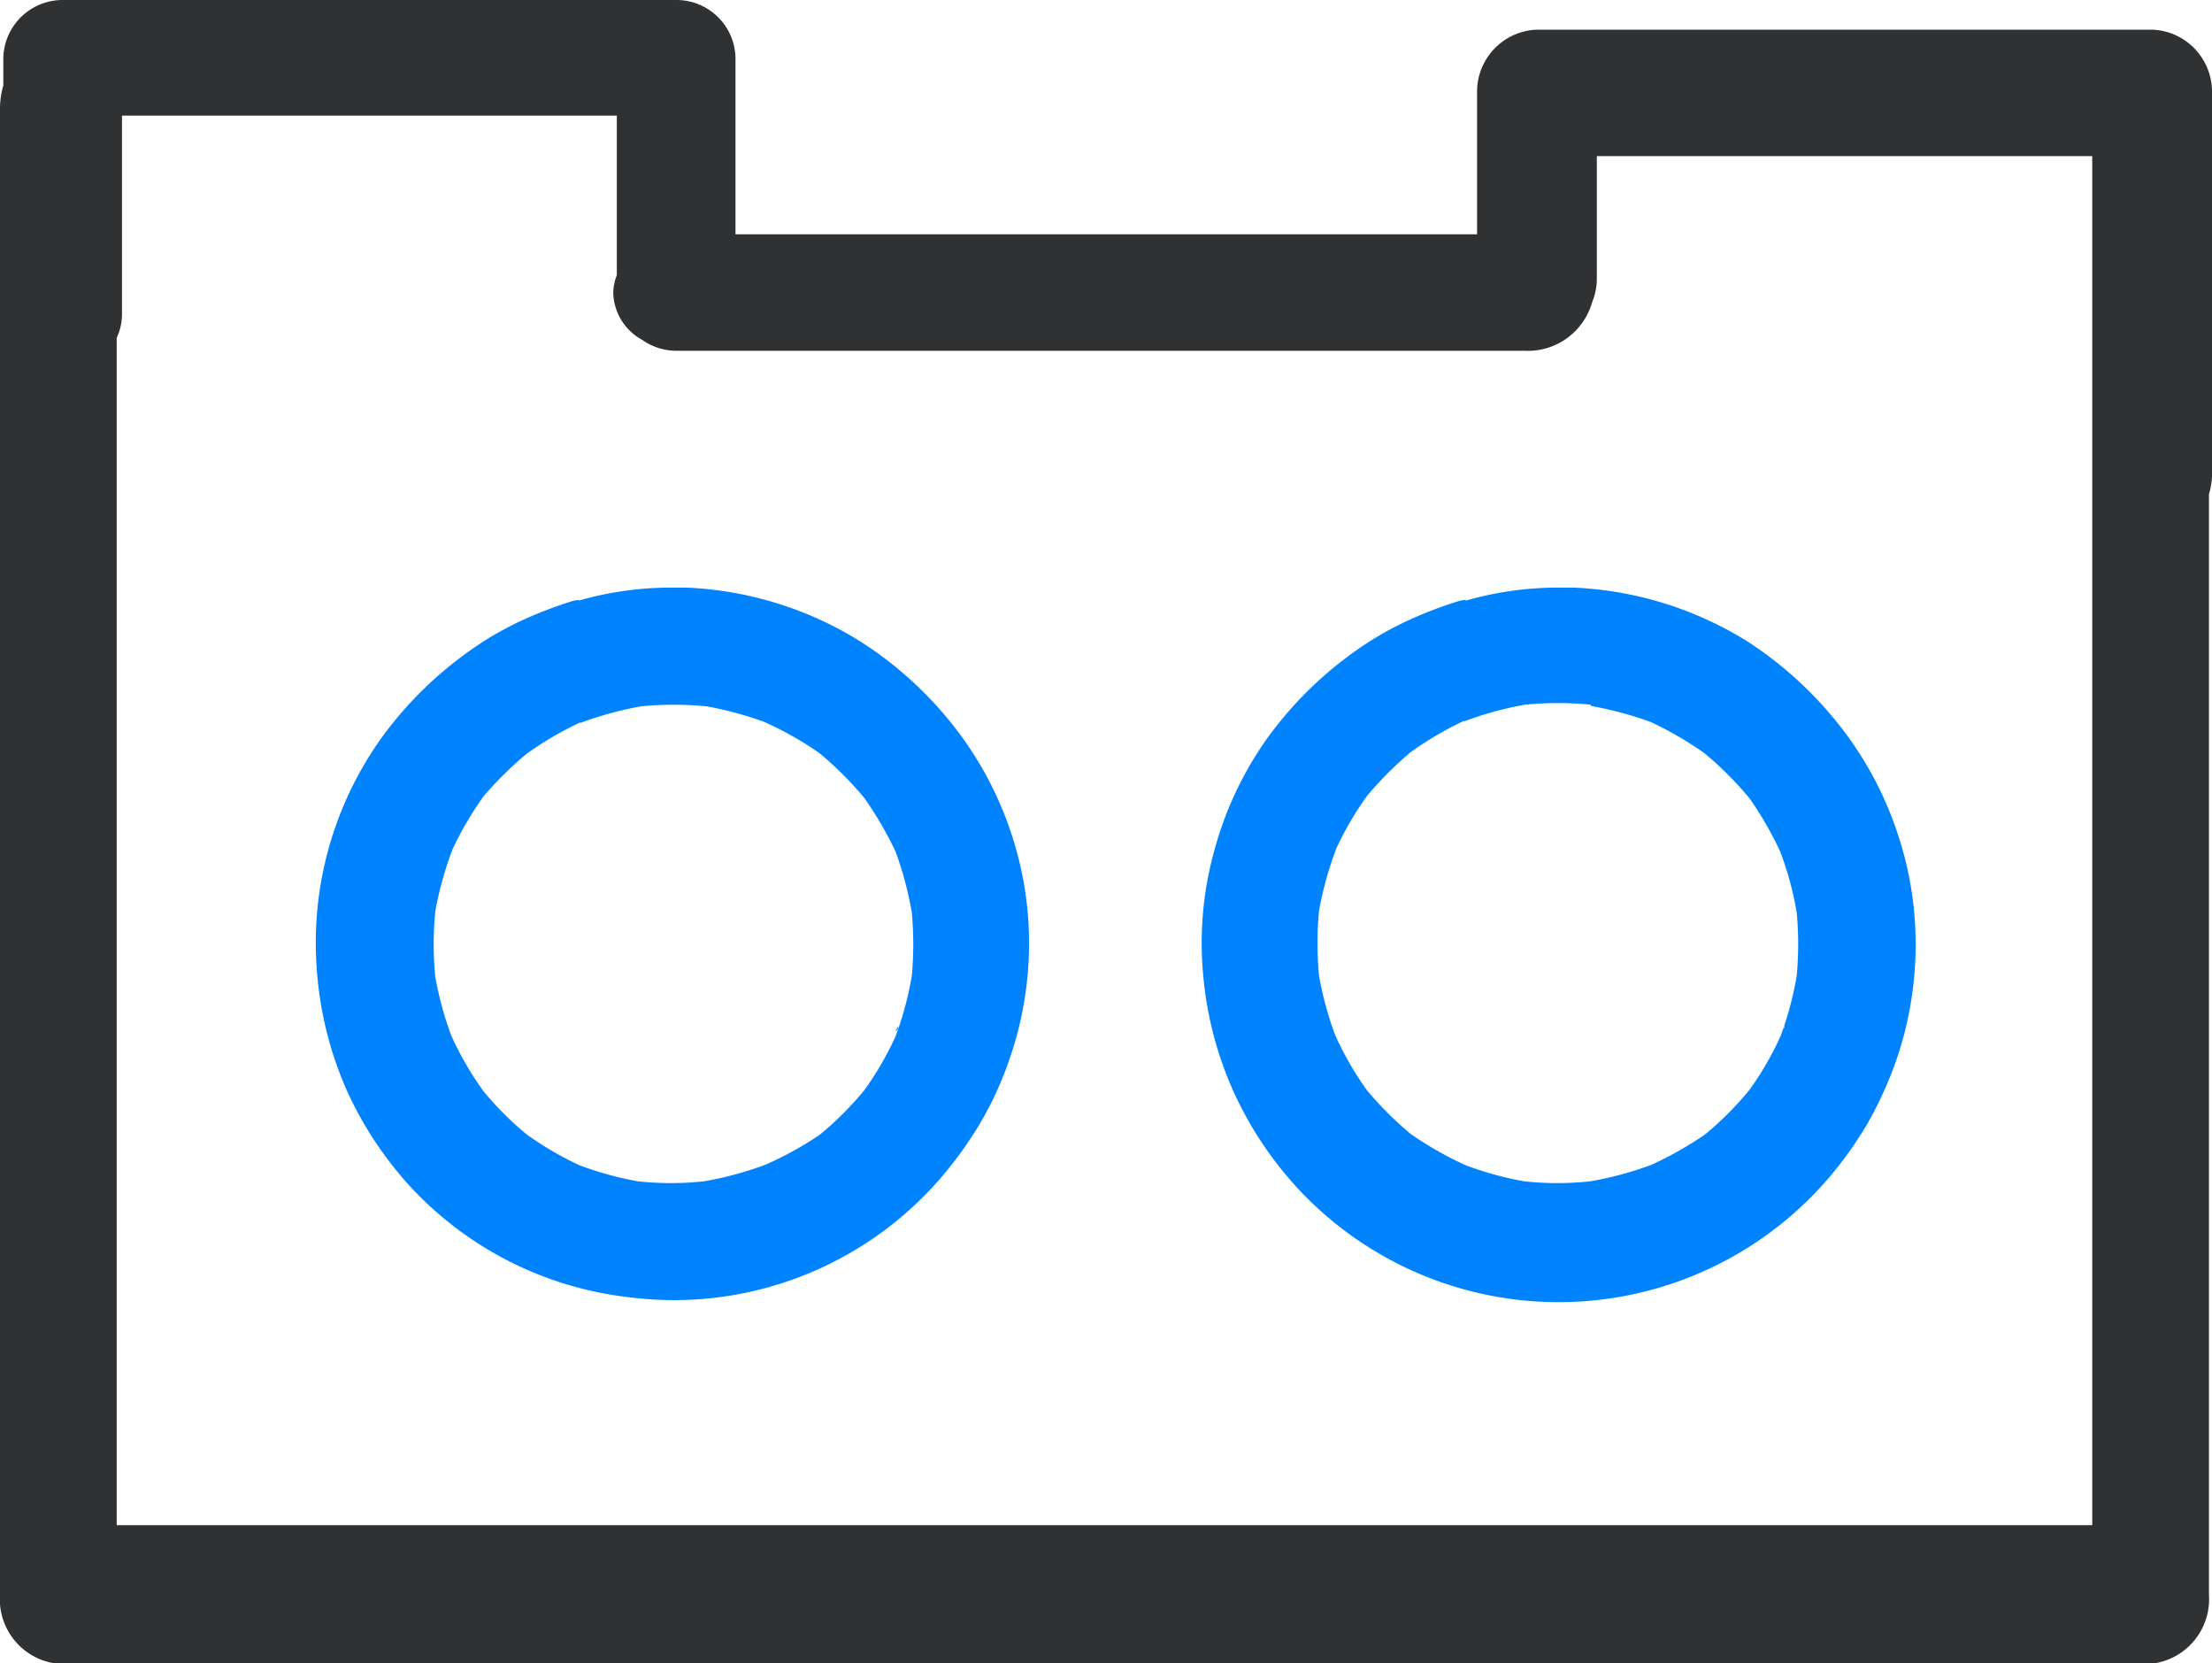
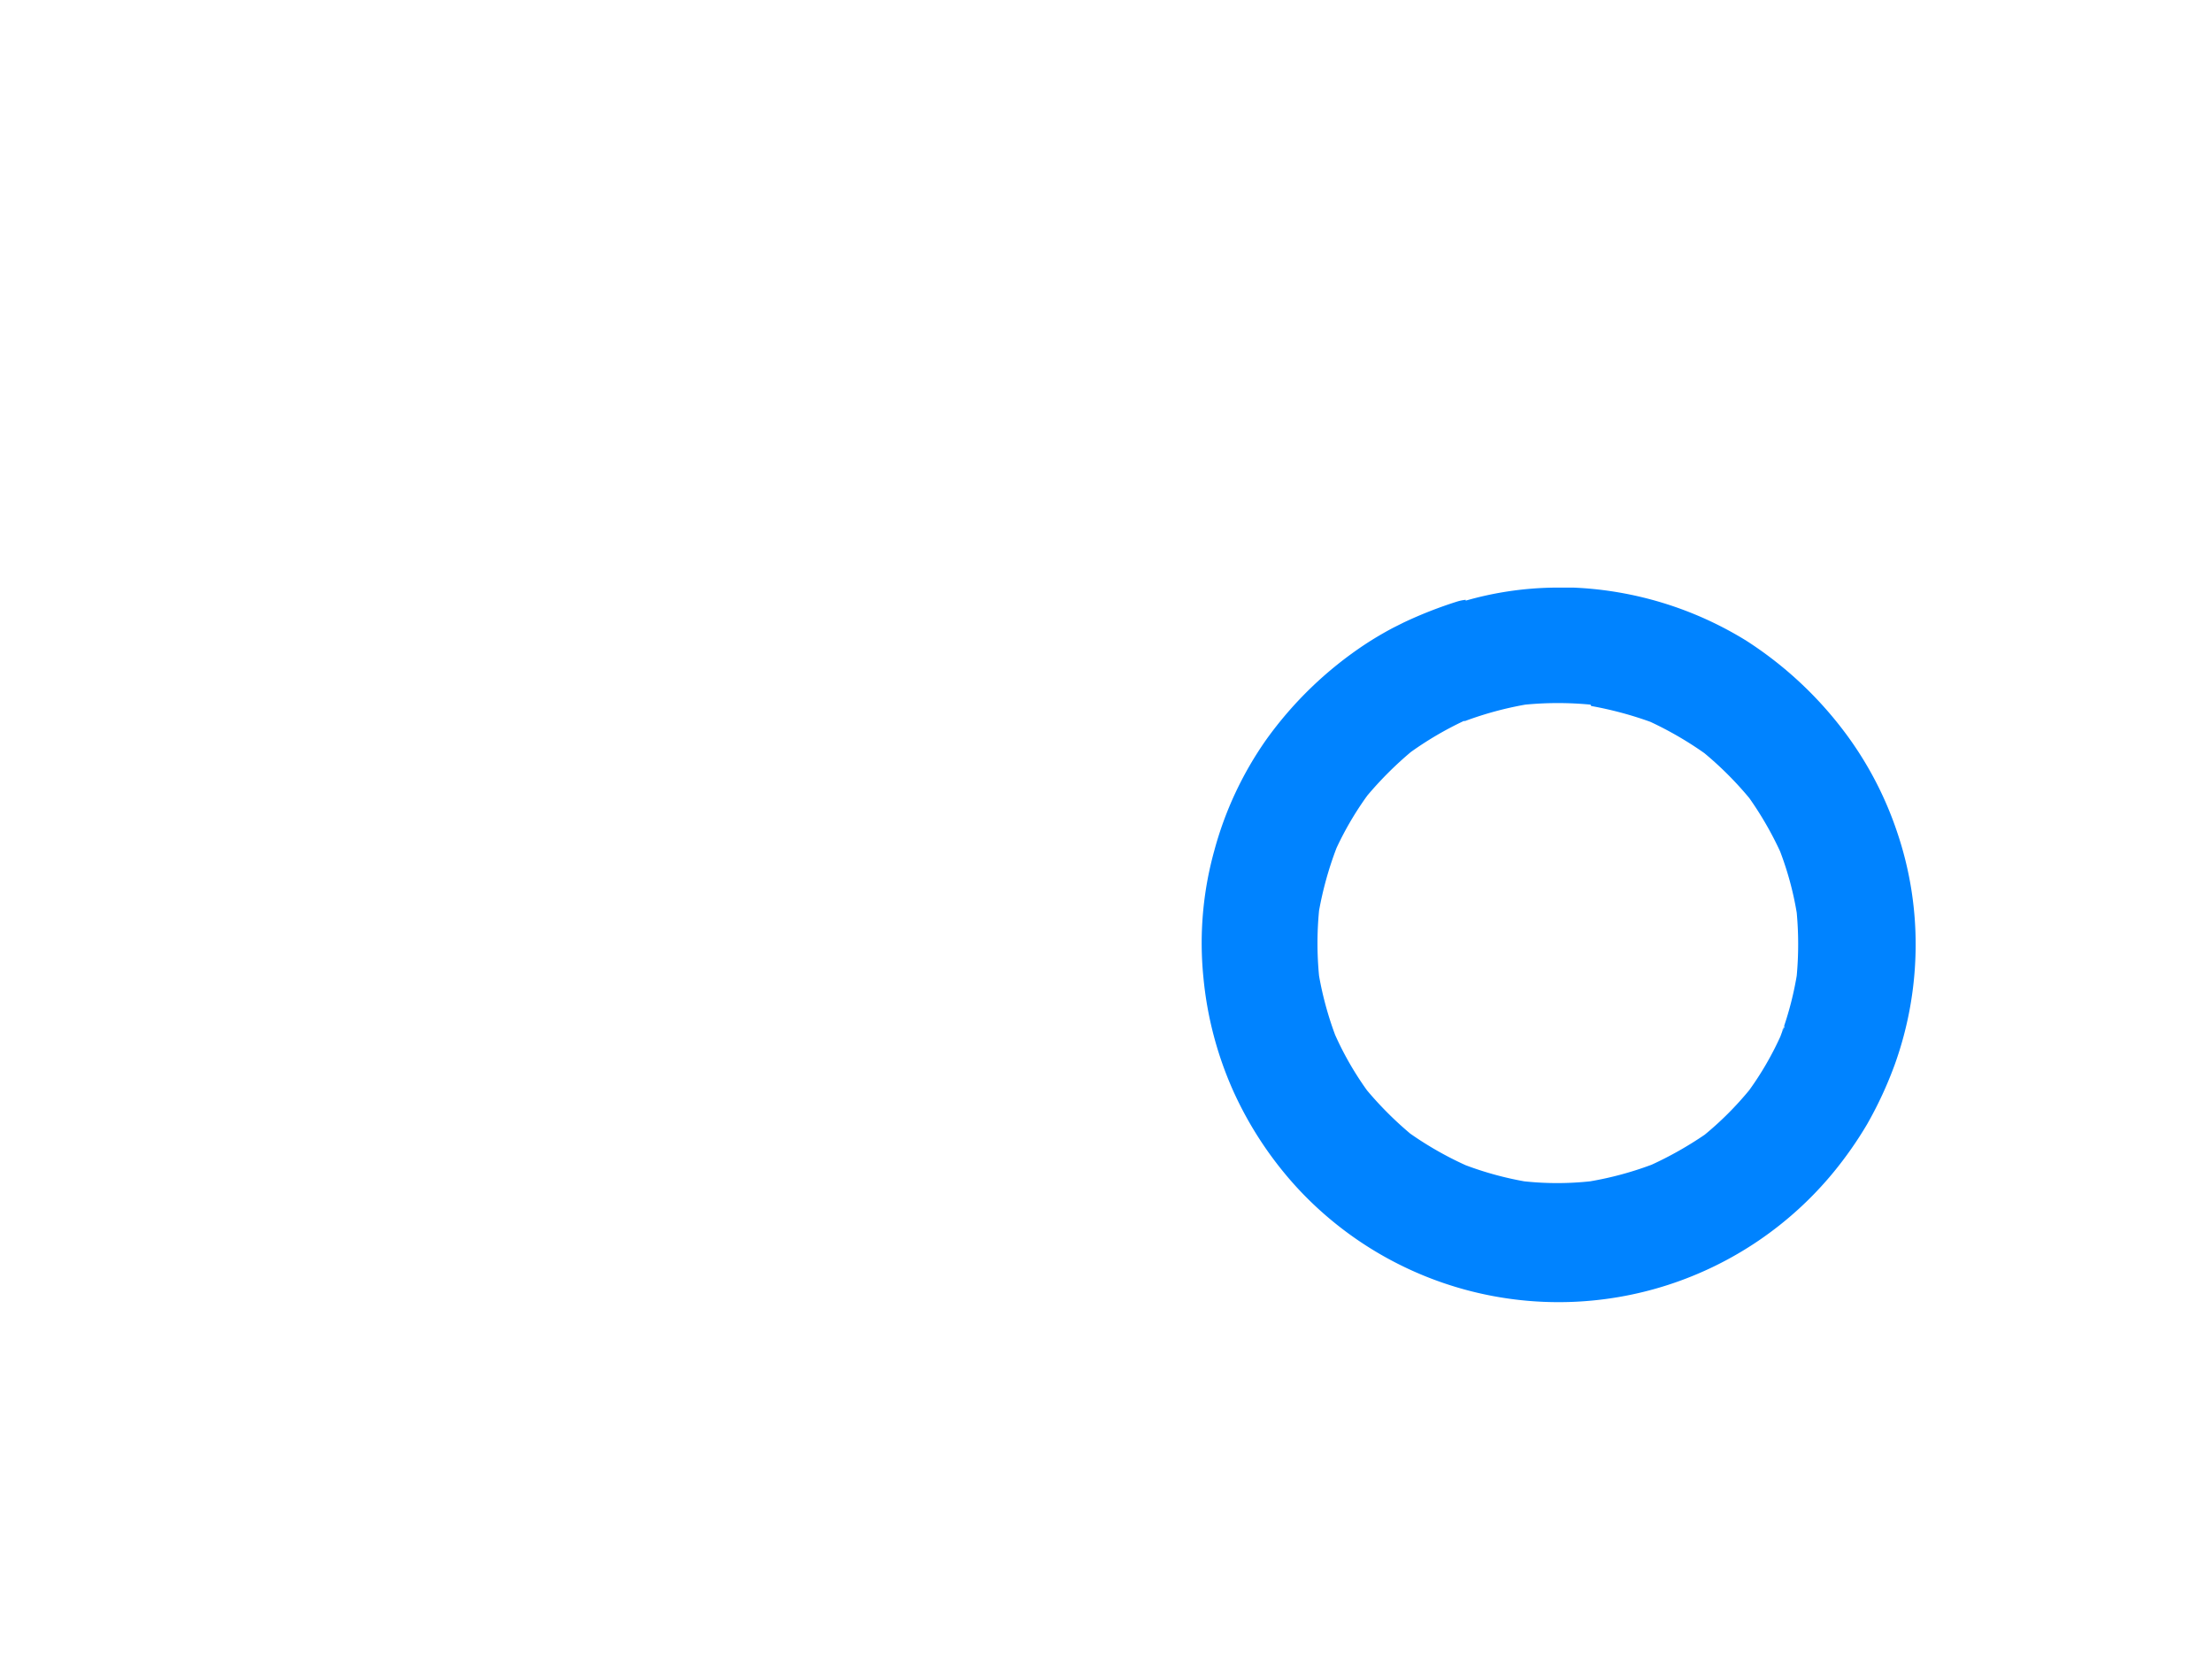
<svg xmlns="http://www.w3.org/2000/svg" viewBox="0 0 79.79 59.98">
  <defs>
    <style>.cls-1{fill:#303133;}.cls-2{fill:#0083ff;}</style>
  </defs>
  <title>Asset 72</title>
  <g id="Layer_2" data-name="Layer 2">
    <g id="Draw_Layer" data-name="Draw Layer">
-       <path class="cls-1" d="M79.79,3.35a2.24,2.24,0,0,0-2.15-2.28H55.43a2.24,2.24,0,0,0-2.15,2.28v5.1H26.53V2.08A2.13,2.13,0,0,0,24.39,0H2.26A2.14,2.14,0,0,0,.12,2.08v1a3,3,0,0,0-.12.8V57.49A2.34,2.34,0,0,0,2.11,60H77.57a2.34,2.34,0,0,0,2.11-2.49V17.82a2.54,2.54,0,0,0,.11-.67ZM6.88,55H4.21V12.18a2,2,0,0,0,.19-.84V4.17H22.25V9.92a1.92,1.92,0,0,0-.13.64,2,2,0,0,0,1.05,1.7,2.16,2.16,0,0,0,1.22.39H55a2.41,2.41,0,0,0,2.43-1.75,2.19,2.19,0,0,0,.17-.85V5.63H75.47V55Z" />
-       <path class="cls-2" d="M20.9,21.63a1.59,1.59,0,0,0-.3.06,15.29,15.29,0,0,0-1.94.76l-.22.11-.15.08c-.35.18-.69.38-1,.59a13.66,13.66,0,0,0-3.58,3.45,12.71,12.71,0,0,0-2.26,8.55A13,13,0,0,0,12.5,39.3a13.2,13.2,0,0,0,2.29,3.48,12.7,12.7,0,0,0,7.9,4,12.71,12.71,0,0,0,11.47-4.57,13.76,13.76,0,0,0,1.21-1.73,12.43,12.43,0,0,0,1-2.16,12.8,12.8,0,0,0,.75-4.25A12.56,12.56,0,0,0,36.46,30a12.73,12.73,0,0,0-1.81-3.49A13.55,13.55,0,0,0,31,23.11a12.89,12.89,0,0,0-6.23-1.92c-.23,0-.45,0-.68,0a12.11,12.11,0,0,0-3.22.47Zm4.53,3.83a12.86,12.86,0,0,1,2.13.57,12.21,12.21,0,0,1,2,1.13,12.4,12.4,0,0,1,1.62,1.62,13.17,13.17,0,0,1,1.12,1.92,12.45,12.45,0,0,1,.59,2.21,12.4,12.4,0,0,1,0,2.28,11.81,11.81,0,0,1-.59,2.19,11.27,11.27,0,0,1-1.12,1.93,11.67,11.67,0,0,1-1.61,1.61A12.1,12.1,0,0,1,27.61,42a12.14,12.14,0,0,1-2.22.6,11.14,11.14,0,0,1-2.38,0,12,12,0,0,1-2.11-.58A11.84,11.84,0,0,1,19,40.91a11.5,11.5,0,0,1-1.56-1.56,11.44,11.44,0,0,1-1.16-2,12.21,12.21,0,0,1-.58-2.13,12.3,12.3,0,0,1,0-2.35,12.63,12.63,0,0,1,.63-2.26,12.31,12.31,0,0,1,1.11-1.89A12.93,12.93,0,0,1,19,27.18a12.23,12.23,0,0,1,1.91-1.12l.05,0a12.67,12.67,0,0,1,2.17-.59,12.3,12.3,0,0,1,2.35,0Zm7.44,7.63a2,2,0,0,0,0,.24,2,2,0,0,1,0-.24ZM32.4,37c0,.06,0,.11-.07.17s.05-.11.07-.17Z" />
      <path class="cls-2" d="M52.87,21.63a1.59,1.59,0,0,0-.3.06,15.29,15.29,0,0,0-1.94.76l-.22.11-.16.08c-.34.18-.68.38-1,.59a13.66,13.66,0,0,0-3.58,3.45,12.69,12.69,0,0,0-1.87,4,12.43,12.43,0,0,0-.39,4.58,13,13,0,0,0,1.07,4.07,13.2,13.2,0,0,0,2.29,3.48,12.84,12.84,0,0,0,19.37-.54,13.76,13.76,0,0,0,1.21-1.73,14.11,14.11,0,0,0,1-2.16,12.8,12.8,0,0,0,.75-4.25A12.56,12.56,0,0,0,68.43,30a12.73,12.73,0,0,0-1.81-3.49A13.7,13.7,0,0,0,63,23.11a12.9,12.9,0,0,0-6.24-1.92c-.22,0-.44,0-.67,0a12.11,12.11,0,0,0-3.22.47Zm4.53,3.83a13.13,13.13,0,0,1,2.13.57,12.67,12.67,0,0,1,1.95,1.13,12.4,12.4,0,0,1,1.62,1.62,12.27,12.27,0,0,1,1.11,1.92,11.48,11.48,0,0,1,.6,2.21,12.4,12.4,0,0,1,0,2.28,11.81,11.81,0,0,1-.59,2.19,11.27,11.27,0,0,1-1.12,1.93,11.67,11.67,0,0,1-1.61,1.61A13.07,13.07,0,0,1,59.58,42a12.14,12.14,0,0,1-2.22.6,11.14,11.14,0,0,1-2.38,0,12,12,0,0,1-2.11-.58,12.36,12.36,0,0,1-2-1.14,12.77,12.77,0,0,1-1.56-1.56,11.39,11.39,0,0,1-1.15-2,12.21,12.21,0,0,1-.58-2.13,12.3,12.3,0,0,1,0-2.35,12.63,12.63,0,0,1,.63-2.26,11.55,11.55,0,0,1,1.11-1.89,12.93,12.93,0,0,1,1.57-1.57,12.23,12.23,0,0,1,1.91-1.12l.05,0a12.43,12.43,0,0,1,2.17-.59,12.3,12.3,0,0,1,2.35,0Zm7.44,7.63,0,.24,0-.24ZM64.37,37c0,.06-.05.11-.07.17s0-.11.07-.17Z" />
    </g>
  </g>
</svg>